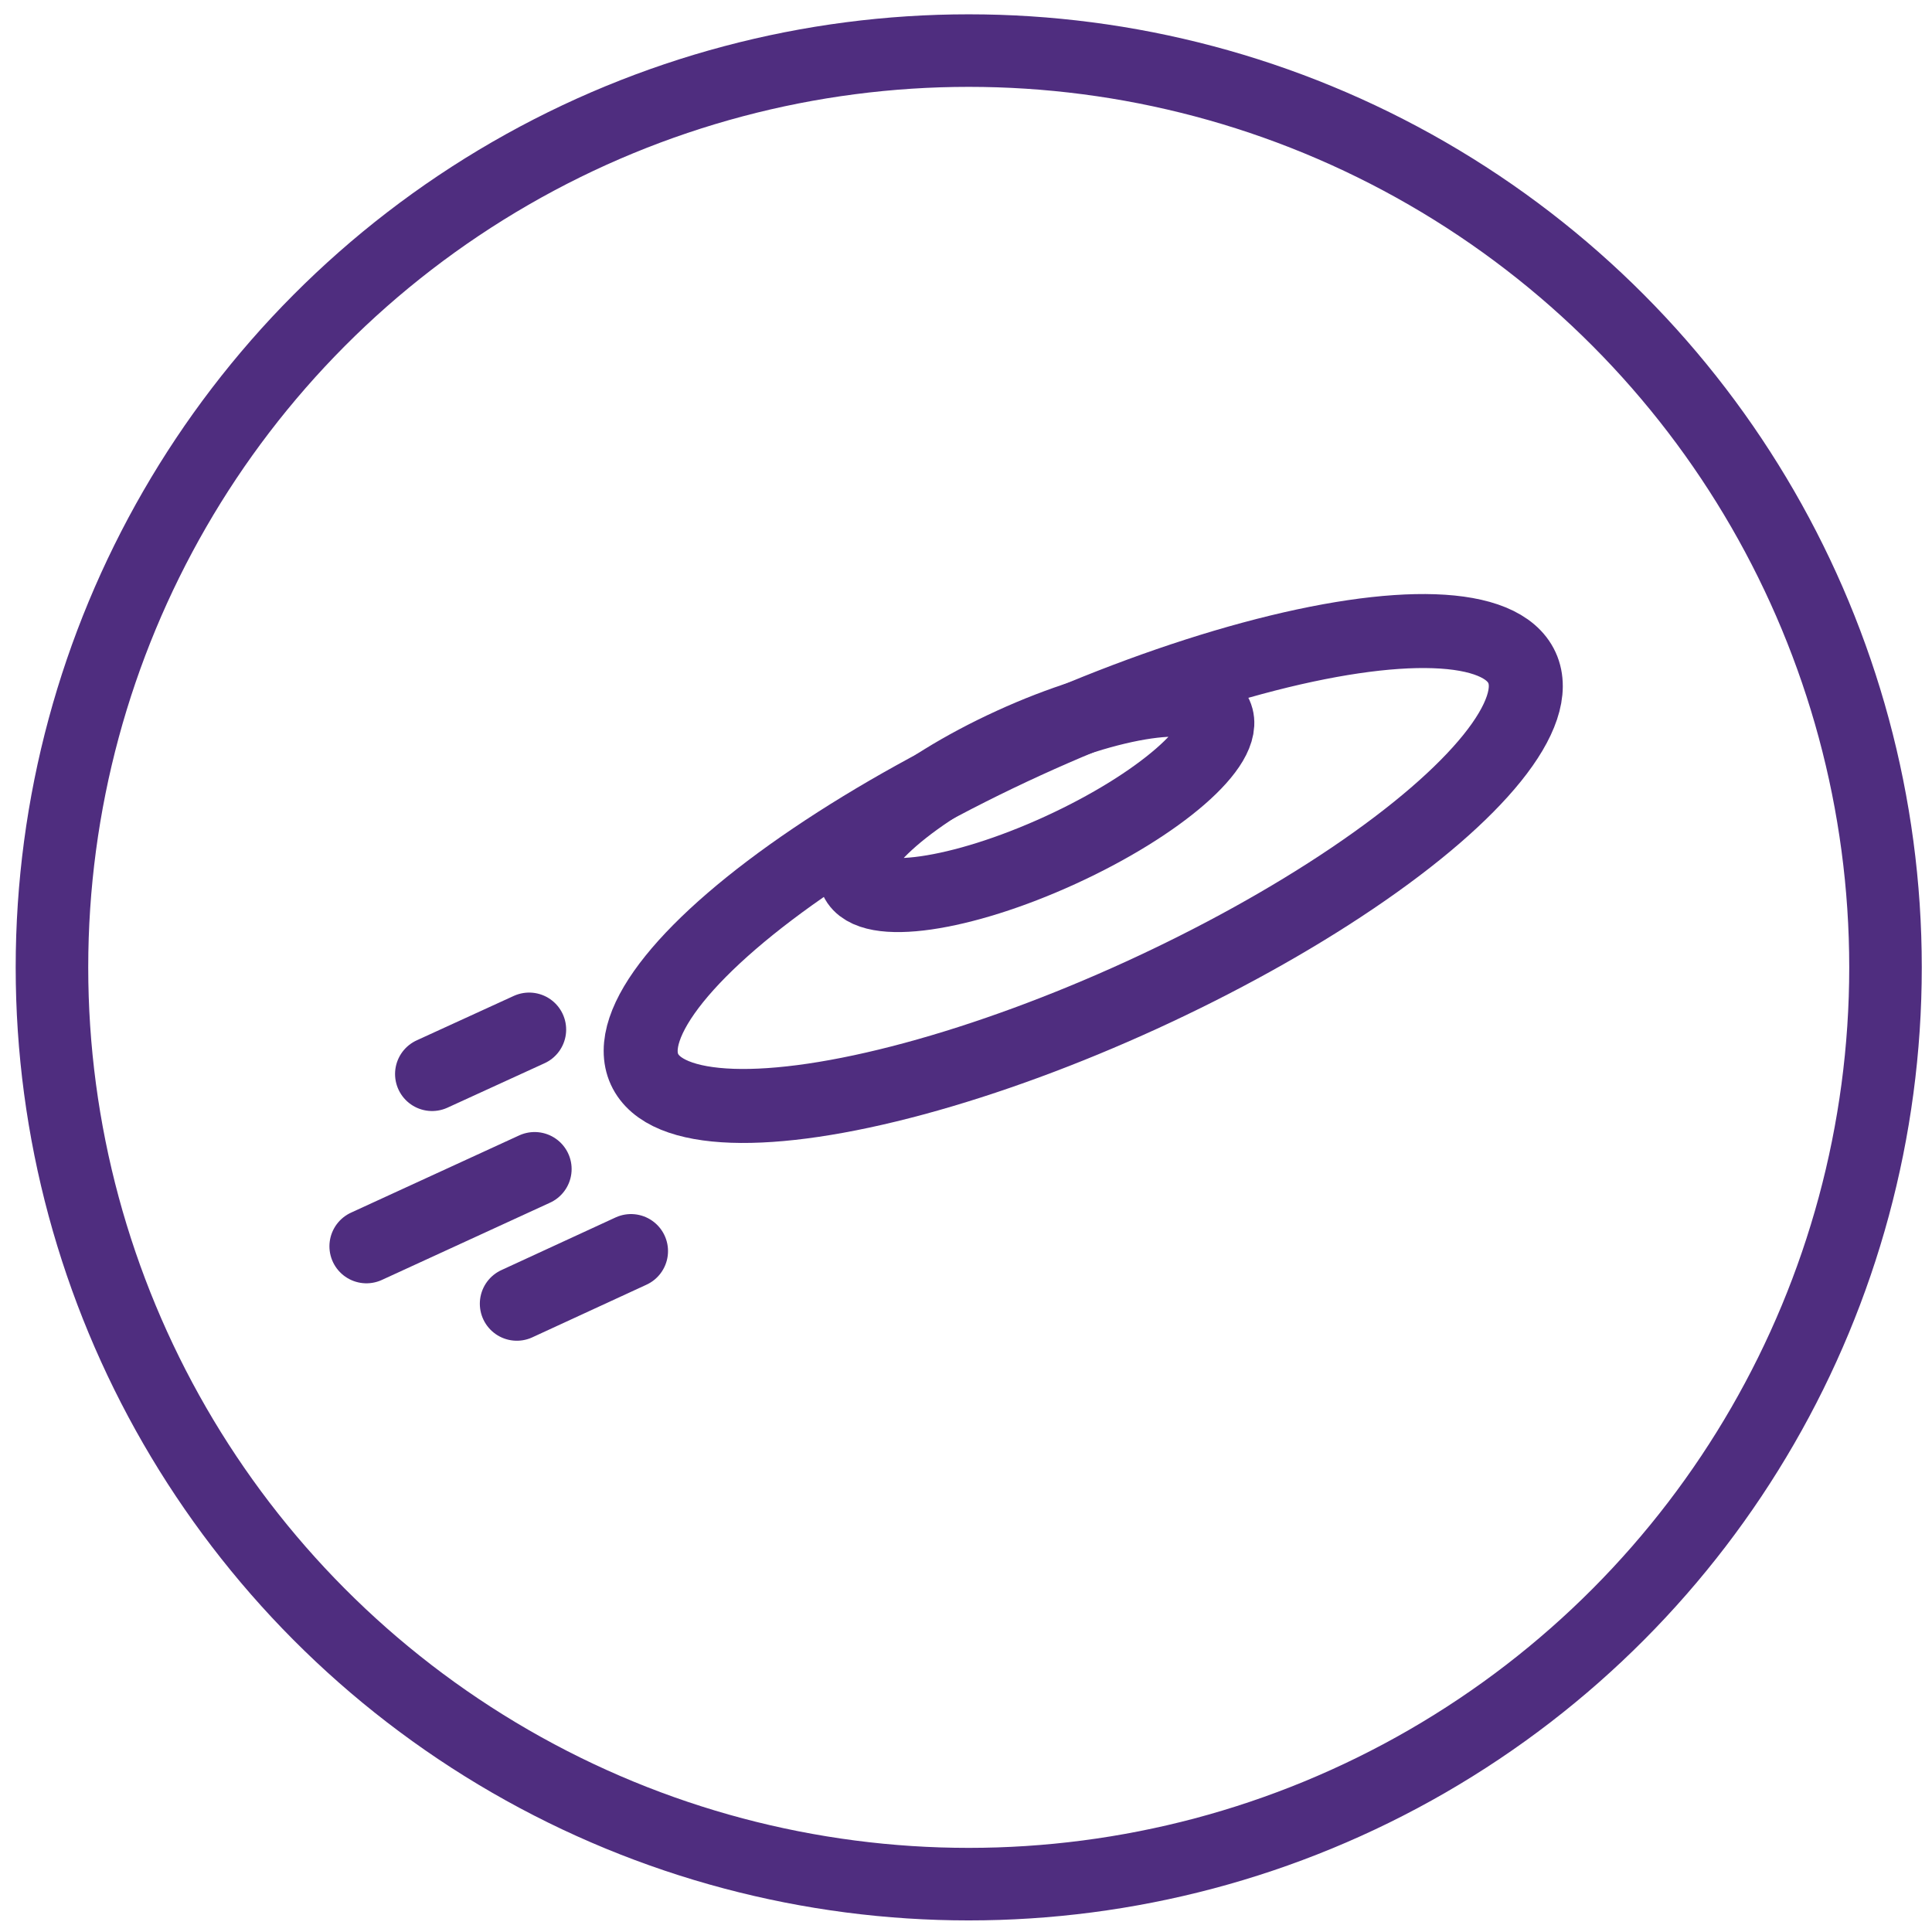
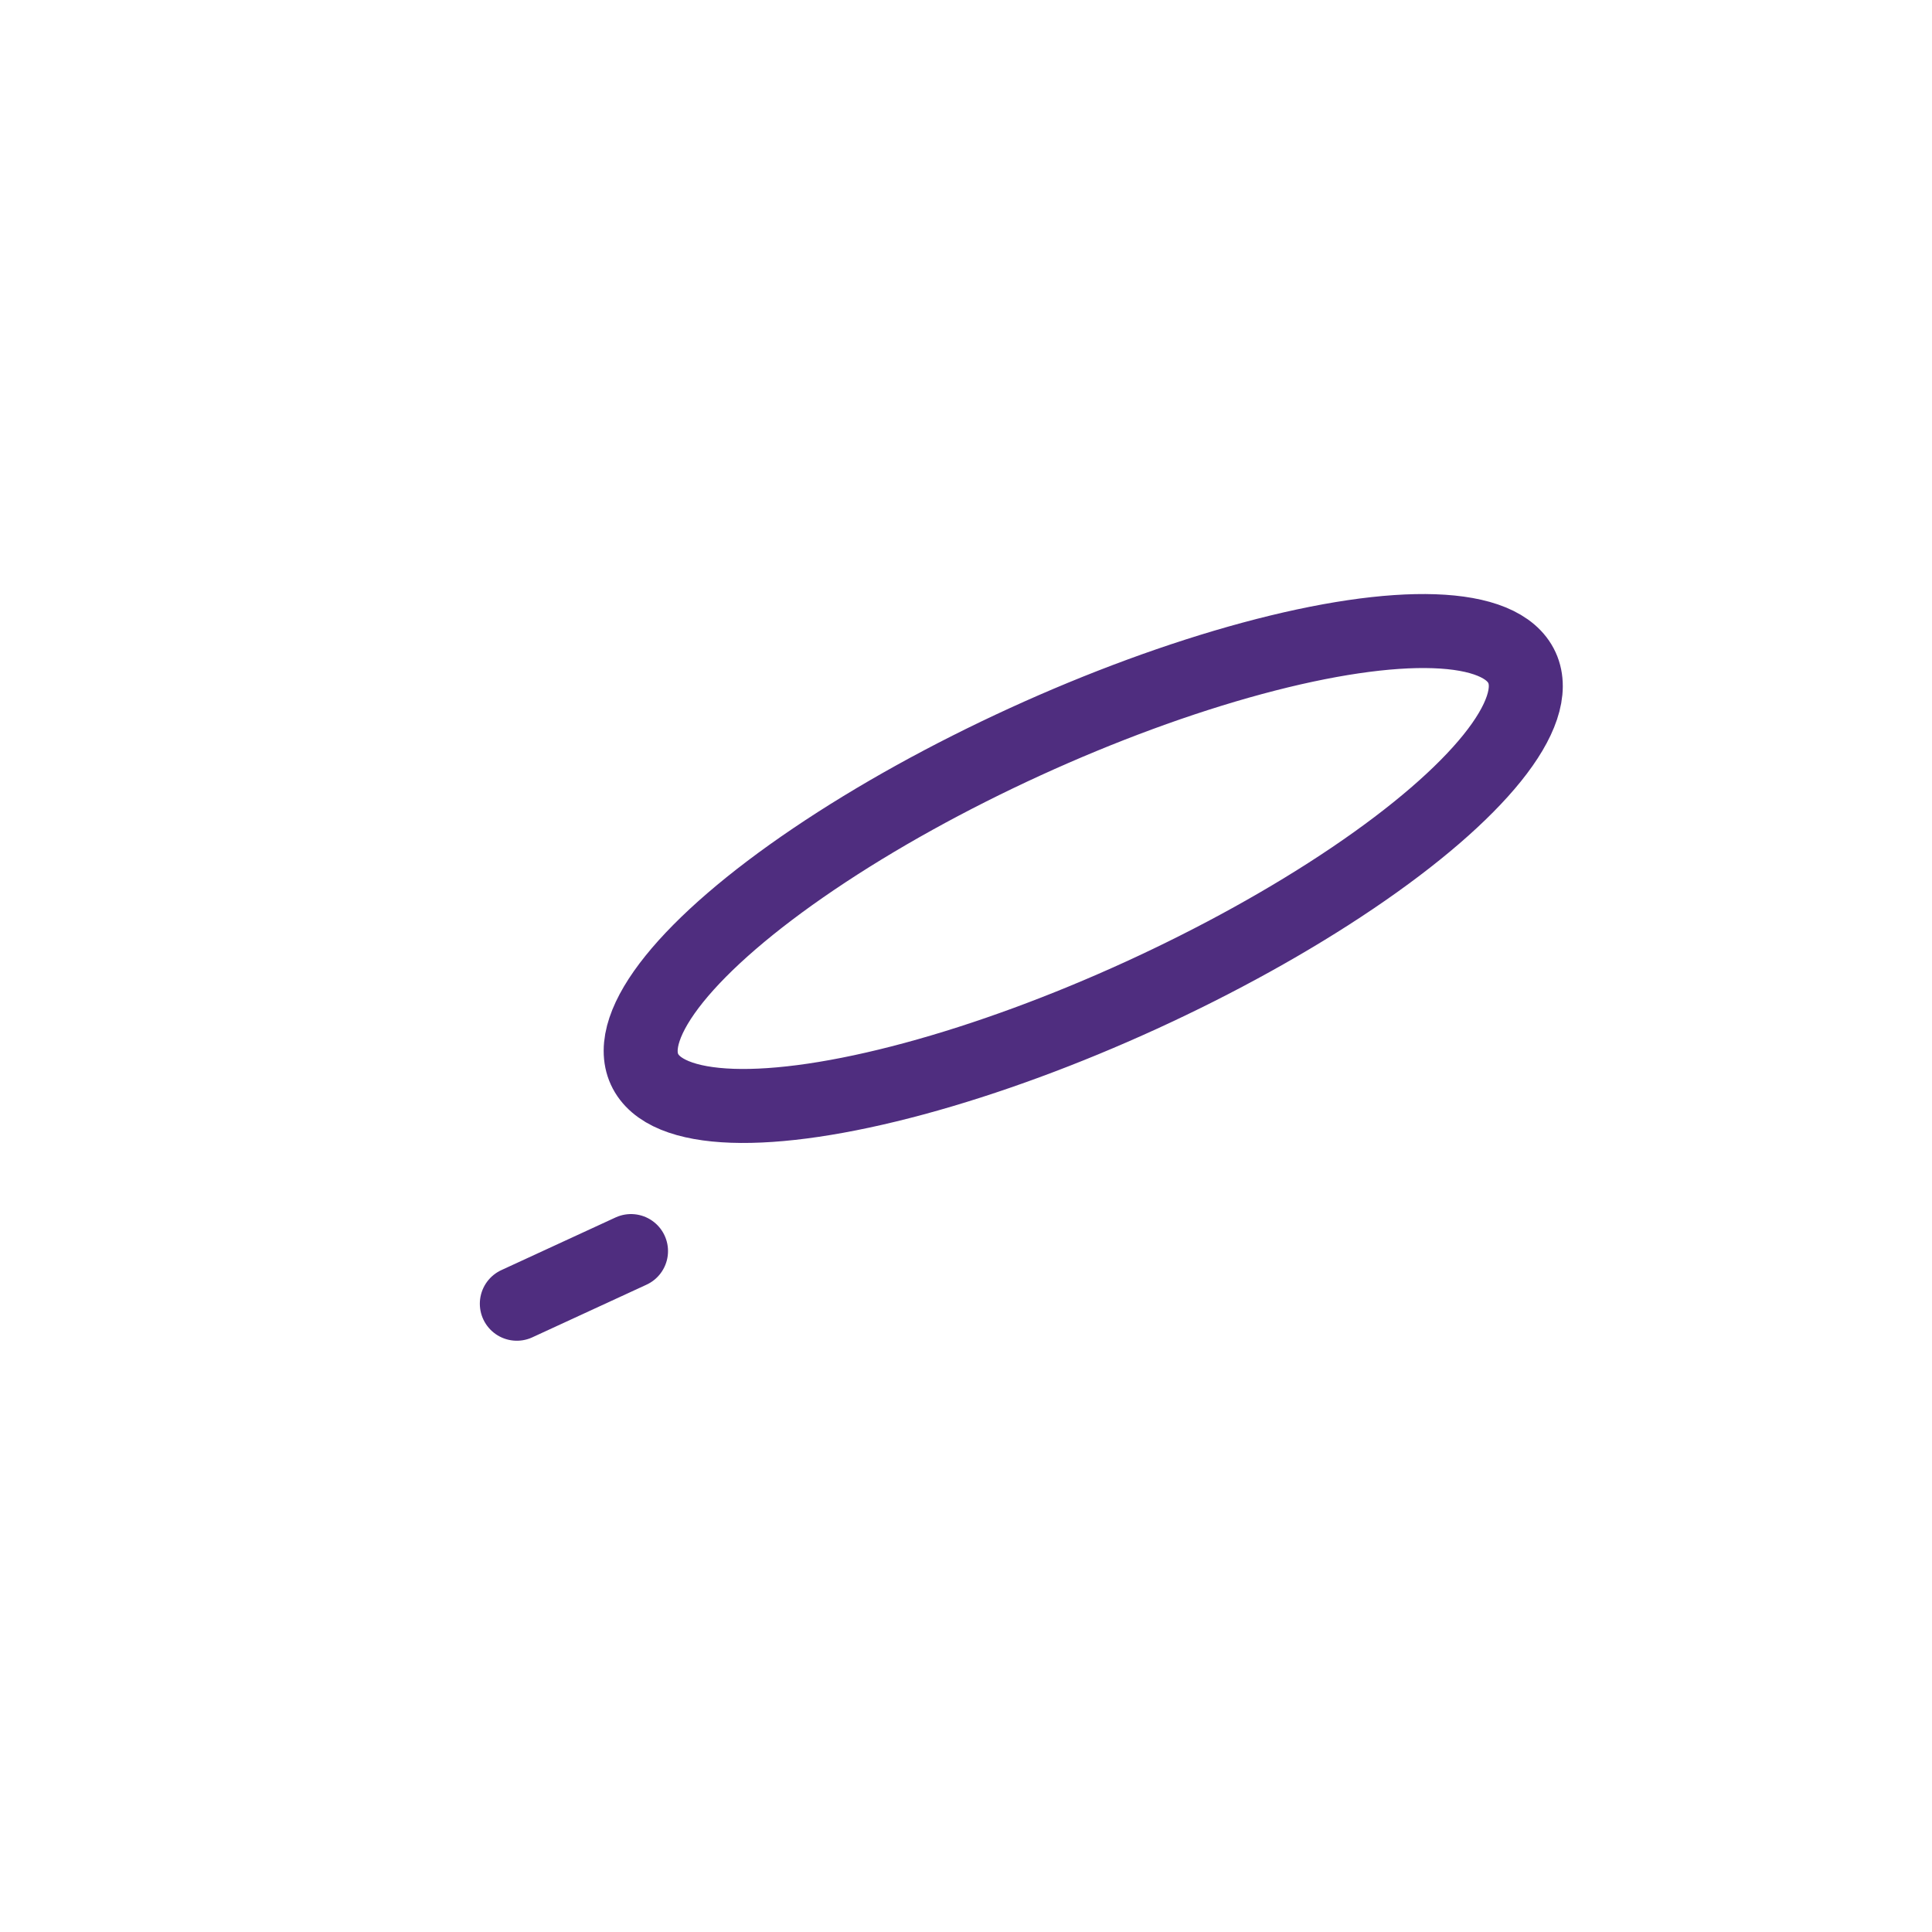
<svg xmlns="http://www.w3.org/2000/svg" version="1.1" id="Layer_1" x="0px" y="0px" viewBox="0 0 282.6 282.6" style="enable-background:new 0 0 282.6 282.6;" xml:space="preserve">
  <style type="text/css">
	.st0{fill:none;stroke:#4F2D7F;stroke-width:10.611;stroke-linecap:round;stroke-linejoin:round;stroke-miterlimit:10;}
	.st1{fill:none;stroke:#4F2D7F;stroke-width:10.827;stroke-linecap:round;stroke-linejoin:round;stroke-miterlimit:10;}
</style>
-   <circle class="st0" cx="141.7" cy="141.5" r="134.1" />
  <g>
-     <ellipse transform="matrix(0.909 -0.416 0.416 0.909 -34.798 73.62)" class="st1" cx="151.6" cy="116.7" rx="28.9" ry="8.5" />
    <ellipse transform="matrix(0.909 -0.416 0.416 0.909 -38.501 77.441)" class="st1" cx="158.5" cy="127.1" rx="70.6" ry="20.4" />
-     <line class="st1" x1="77.4" y1="150.6" x2="63.2" y2="157.1" />
-     <line class="st1" x1="78.2" y1="171" x2="53.6" y2="182.3" />
    <line class="st1" x1="92.3" y1="183" x2="75.6" y2="190.7" />
  </g>
</svg>